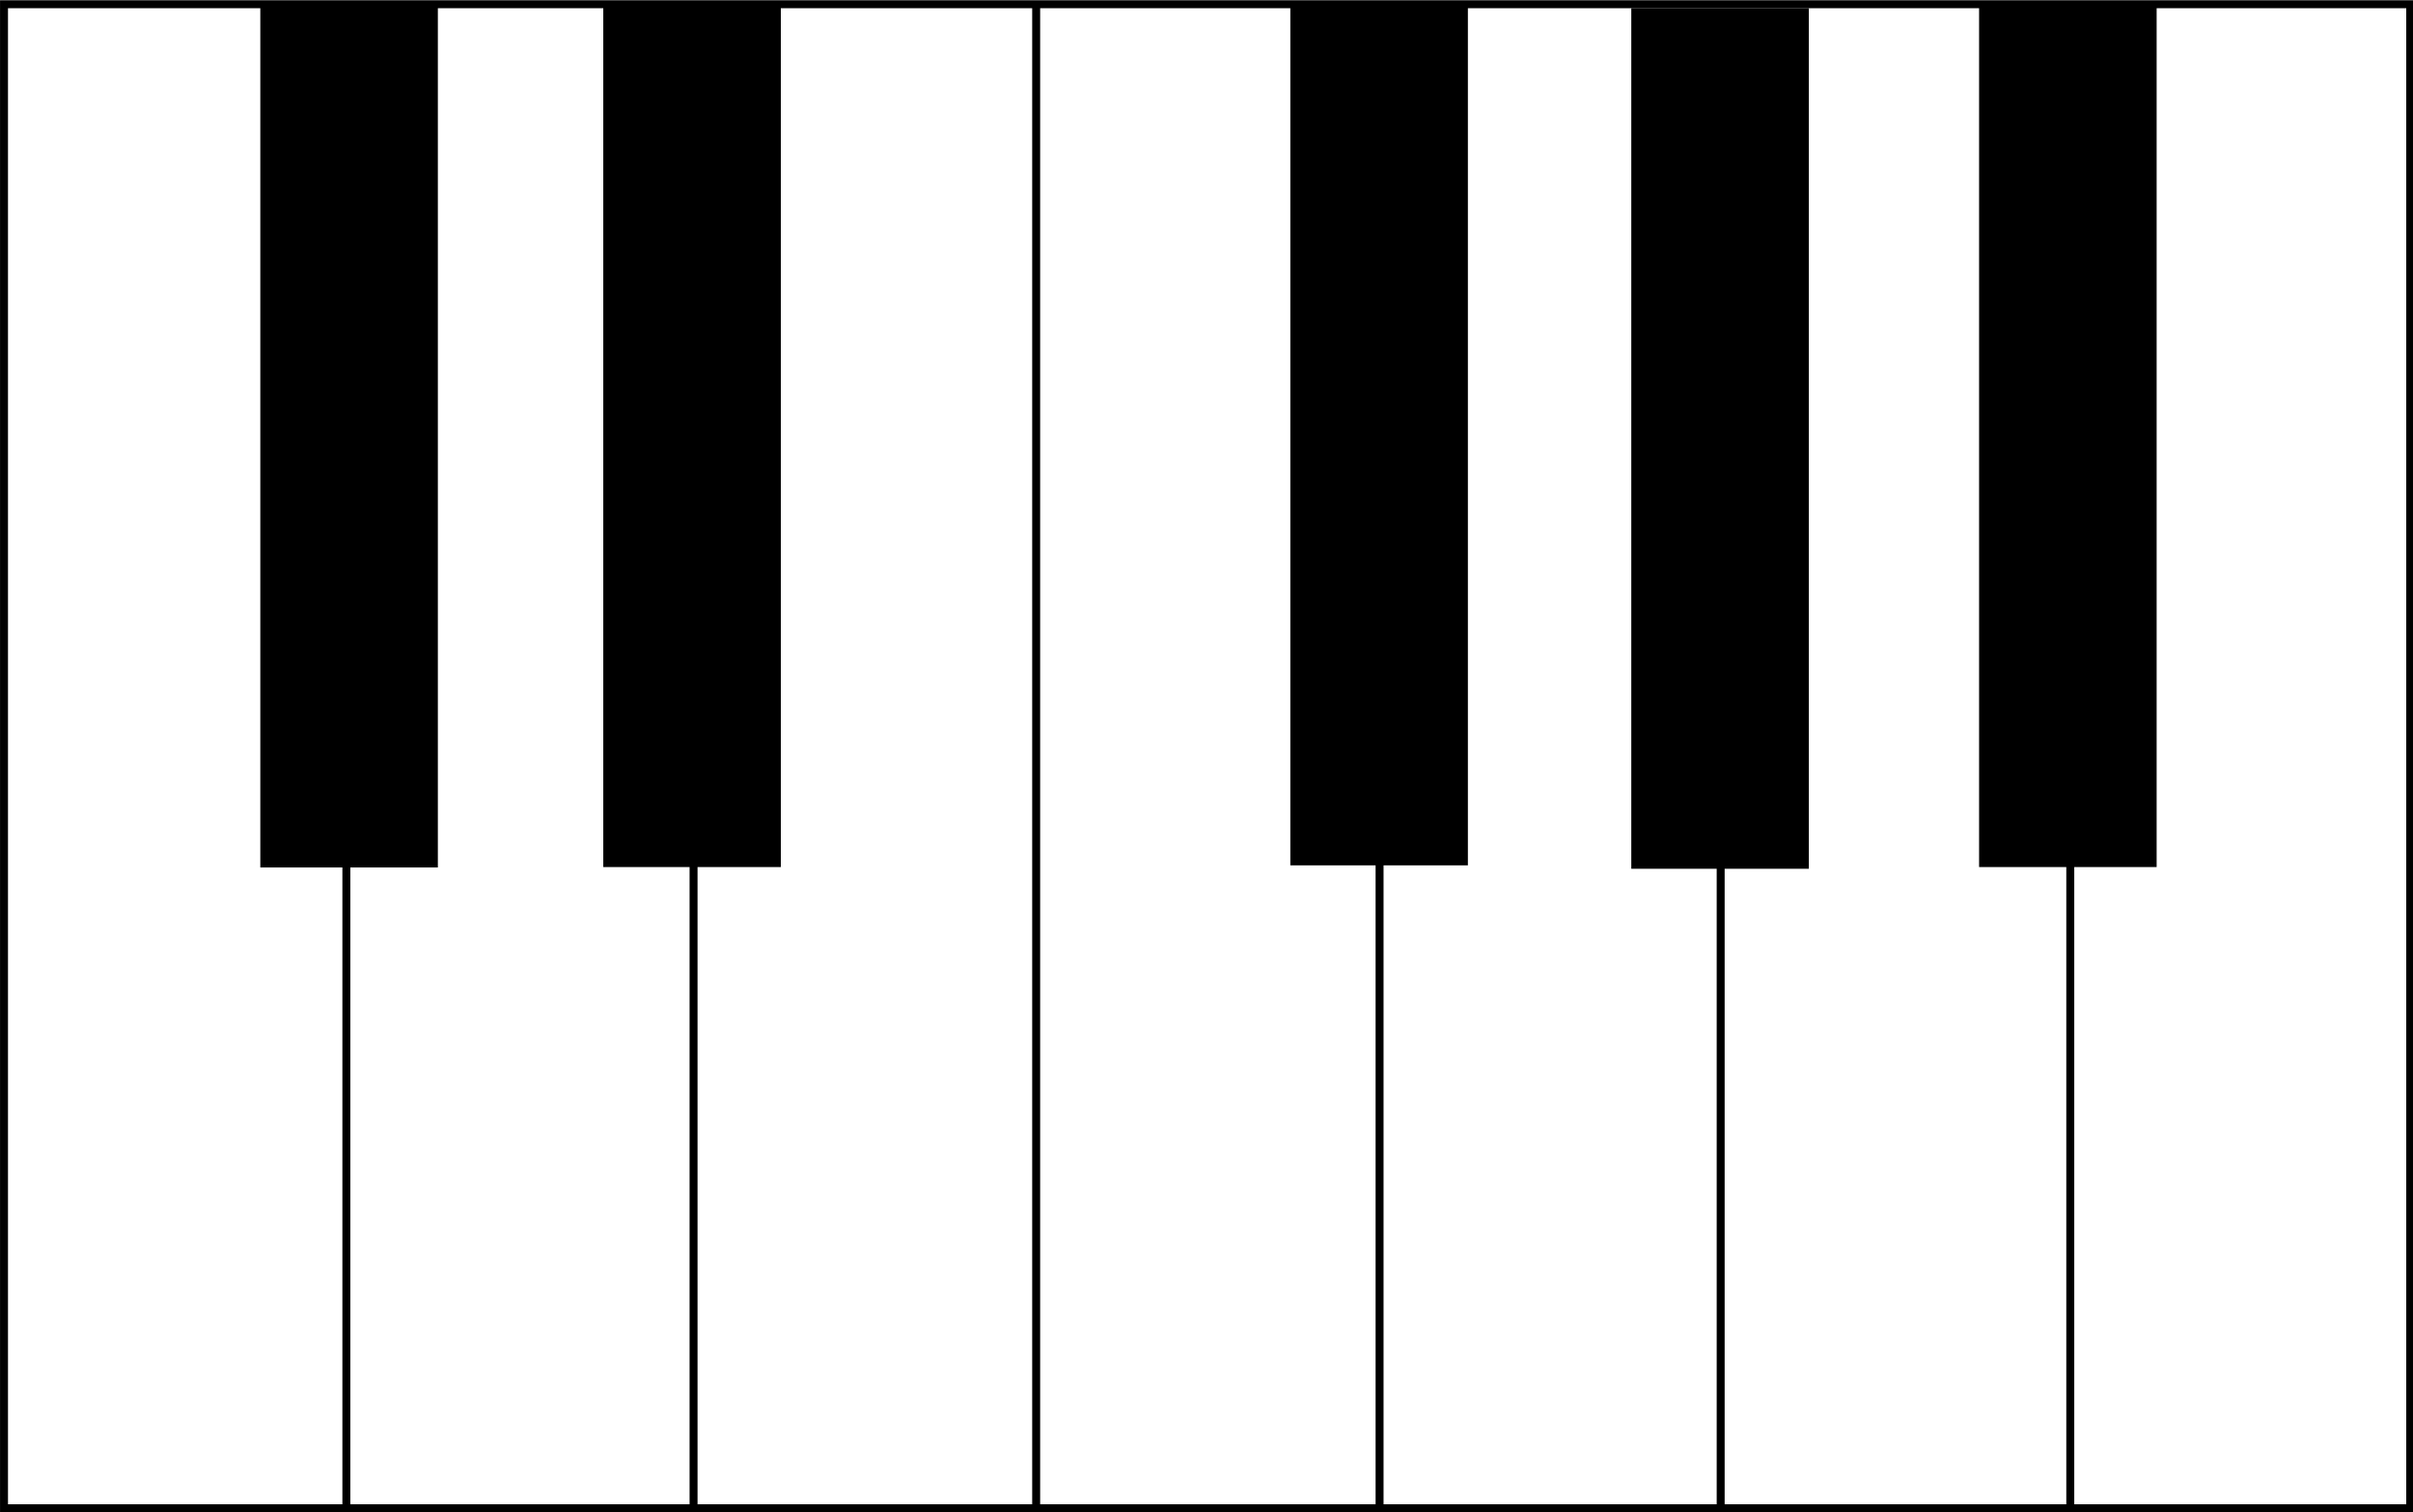
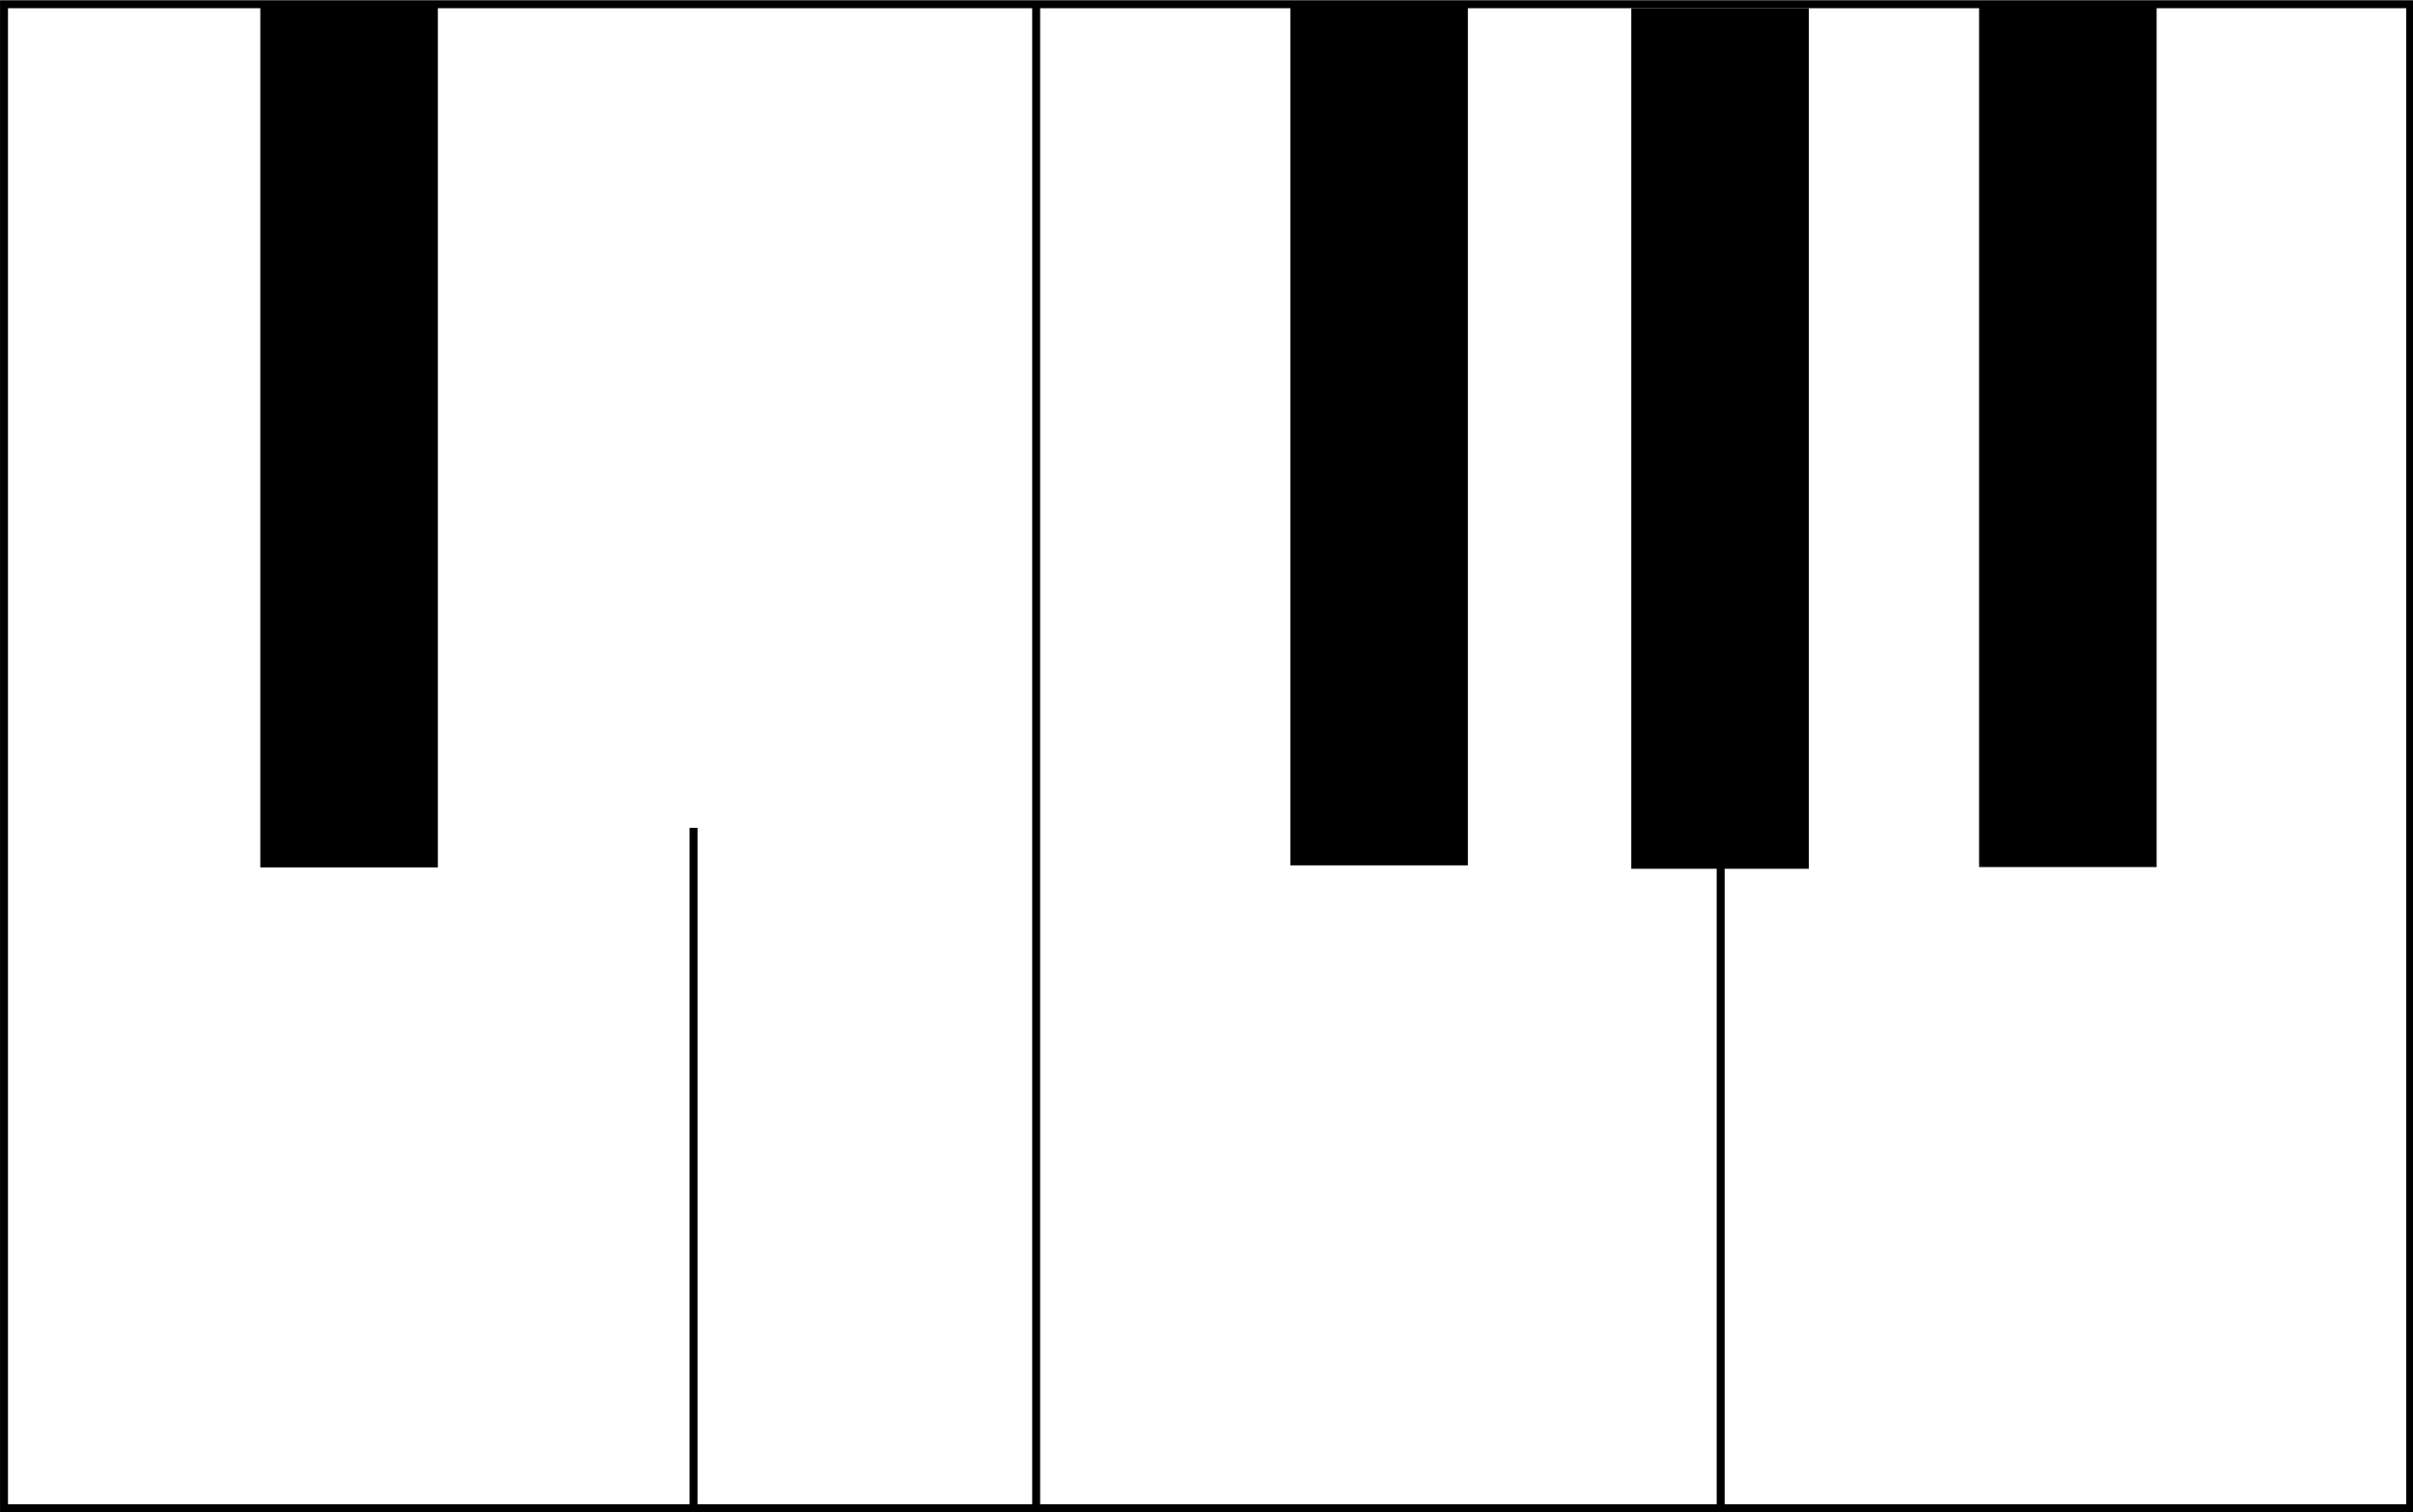
<svg xmlns="http://www.w3.org/2000/svg" xmlns:ns1="http://sodipodi.sourceforge.net/DTD/sodipodi-0.dtd" xmlns:ns2="http://www.inkscape.org/namespaces/inkscape" id="svg1" ns1:docname="_svgclean2.svg" viewBox="0 0 743.42 466.08" ns1:version="0.32" version="1.1" ns2:version="0.48.3.1 r9886">
  <ns1:namedview id="base" bordercolor="#666666" ns2:pageshadow="2" ns2:window-y="0" pagecolor="#ffffff" ns2:window-maximized="0" ns2:window-width="674" ns2:zoom="0.97433863" ns2:window-x="0" showgrid="false" borderopacity="1.0" ns2:current-layer="svg1" ns2:cx="371.52094" ns2:cy="-352.71484" ns2:window-height="645" ns2:pageopacity="0.0" />
  <g id="g840" transform="matrix(1.032 0 0 1.032 -21.049 -156.21)">
    <rect id="rect826" style="fill-rule:evenodd;stroke:#000000;stroke-width:.966pt;fill:#000000" height="255.71" width="51.718" y="154.06" x="98.751" />
-     <rect id="rect828" style="fill-rule:evenodd;stroke:#000000;stroke-width:.966pt;fill:#000000" height="255.71" width="51.718" y="153.94" x="201.14" />
    <rect id="rect829" style="fill-rule:evenodd;stroke:#000000;stroke-width:.966pt;fill:#000000" height="255.71" width="51.718" y="153.43" x="406.25" />
    <rect id="rect830" style="fill-rule:evenodd;stroke:#000000;stroke-width:.966pt;fill:#000000" height="255.71" width="51.718" y="154.45" x="508.04" />
    <rect id="rect831" style="fill-rule:evenodd;stroke:#000000;stroke-width:.966pt;fill:#000000" height="255.71" width="51.718" y="153.94" x="611.87" />
    <rect id="rect832" style="stroke:#000000;stroke-width:2.375;fill:none" height="449.14" width="718.34" y="152.63" x="21.594" />
-     <path id="path833" style="stroke:#000000;stroke-width:2.375;fill:none" ns2:connector-curvature="0" d="m123.8 399.56v202.18" />
    <path id="path834" style="stroke:#000000;stroke-width:2.375;fill:none" ns2:connector-curvature="0" d="m227.45 398.58v202.18" />
-     <path id="path835" style="stroke:#000000;stroke-width:2.375;fill:none" ns2:connector-curvature="0" d="m432.25 399.92v202.18" />
    <path id="path836" style="stroke:#000000;stroke-width:2.375;fill:none" ns2:connector-curvature="0" d="m534.08 399.92v202.18" />
-     <path id="path837" style="stroke:#000000;stroke-width:2.375;fill:none" ns2:connector-curvature="0" d="m638.45 399.2v202.18" />
    <path id="path839" style="stroke:#000000;stroke-width:2.375;fill:none" ns2:connector-curvature="0" d="m329.73 153.1v448.21" />
  </g>
</svg>